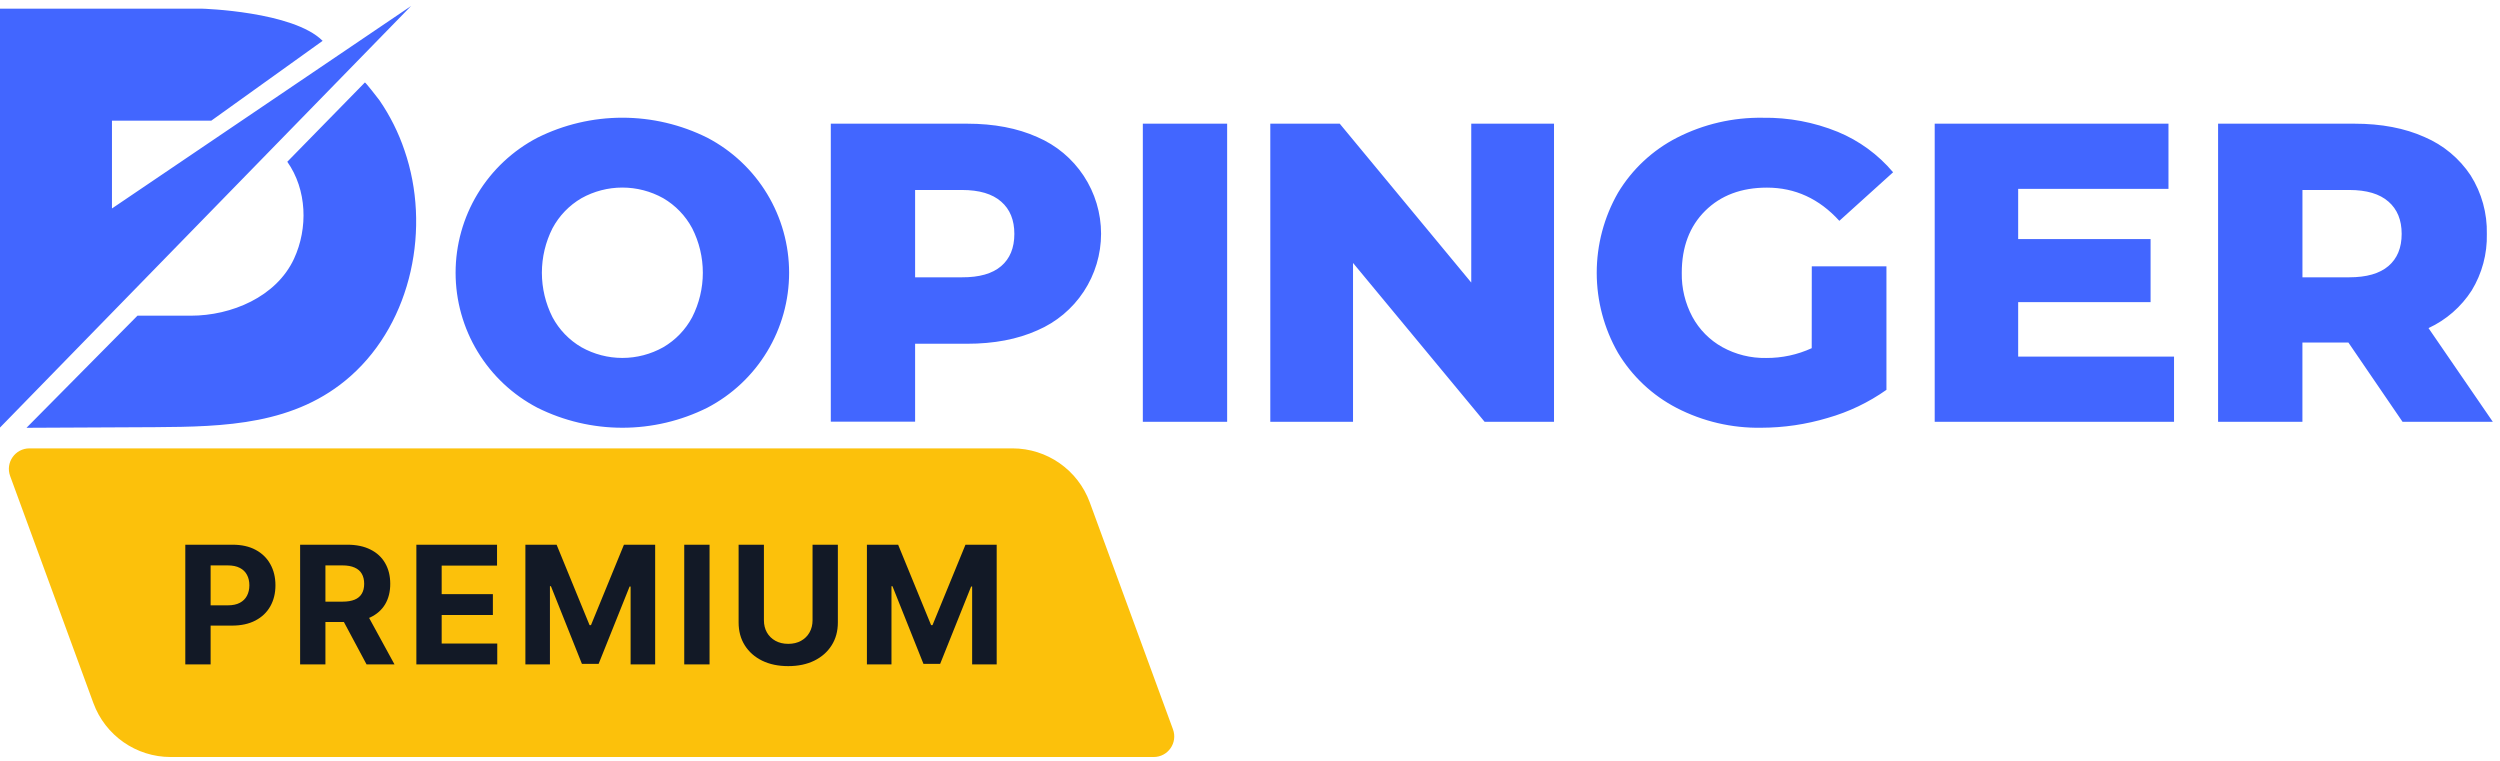
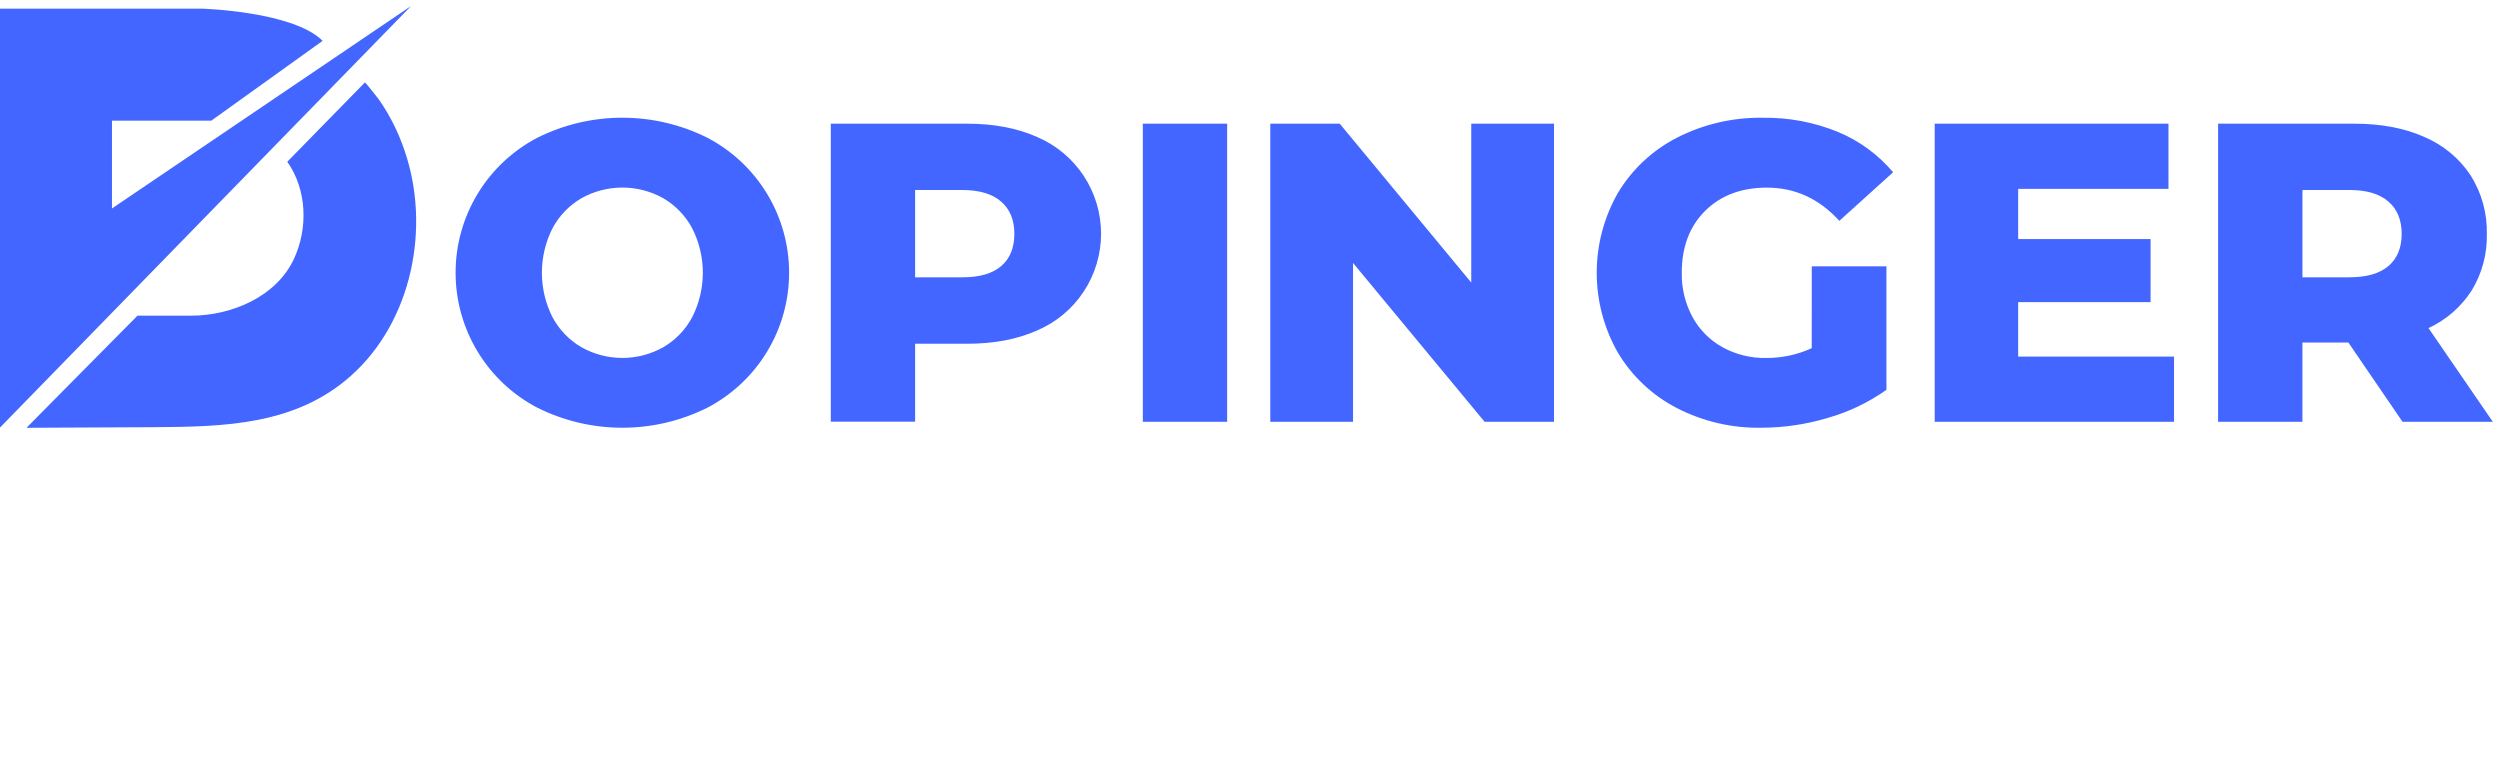
<svg xmlns="http://www.w3.org/2000/svg" width="243" height="74" viewBox="0 0 243 74" fill="none">
  <path fill-rule="evenodd" clip-rule="evenodd" d="M0 0.843H19.638C19.638 0.843 28.486 1.096 31.36 3.97L20.541 11.726H10.883V20.263L39.958 0.582L0 41.559V0.843ZM35.467 8.016C35.511 7.97 36.811 9.645 36.875 9.738C37.912 11.245 38.735 12.889 39.319 14.623C41.885 22.058 40.071 31.231 34.094 36.543C28.718 41.315 21.838 41.478 15.057 41.521L2.575 41.582L13.362 30.685H18.558C22.483 30.685 26.854 28.868 28.579 25.149C29.952 22.182 29.844 18.444 27.925 15.723L35.467 8.016ZM46.426 34.18C47.828 36.494 49.837 38.379 52.234 39.631C54.799 40.91 57.626 41.576 60.493 41.576C63.359 41.576 66.186 40.91 68.751 39.631C71.149 38.379 73.157 36.494 74.559 34.18C75.961 31.867 76.702 29.214 76.702 26.509C76.702 23.804 75.961 21.151 74.559 18.837C73.157 16.524 71.149 14.639 68.751 13.386C66.186 12.107 63.359 11.441 60.493 11.441C57.626 11.441 54.799 12.107 52.234 13.386C49.837 14.639 47.828 16.524 46.426 18.837C45.025 21.151 44.284 23.804 44.284 26.509C44.284 29.214 45.025 31.867 46.426 34.18ZM67.279 30.835C66.631 32.05 65.657 33.06 64.467 33.753C63.253 34.433 61.884 34.791 60.493 34.791C59.101 34.791 57.733 34.433 56.519 33.753C55.328 33.06 54.353 32.05 53.703 30.835C53.024 29.495 52.671 28.013 52.671 26.51C52.671 25.007 53.024 23.526 53.703 22.185C54.353 20.97 55.328 19.959 56.519 19.265C57.733 18.587 59.102 18.231 60.493 18.231C61.884 18.231 63.252 18.587 64.467 19.265C65.656 19.959 66.63 20.97 67.279 22.185C67.961 23.525 68.316 25.007 68.316 26.51C68.316 28.013 67.961 29.495 67.279 30.835ZM100.831 13.325C102.669 14.113 104.236 15.423 105.336 17.092C106.437 18.762 107.024 20.718 107.024 22.718C107.024 24.717 106.437 26.673 105.336 28.343C104.236 30.012 102.669 31.322 100.831 32.11C98.895 32.979 96.619 33.413 94 33.413H88.949V40.989H80.754V12.022H94C96.619 12.022 98.895 12.456 100.831 13.325ZM97.312 25.869C98.166 25.137 98.594 24.095 98.595 22.742C98.597 21.389 98.17 20.34 97.312 19.596C96.457 18.843 95.188 18.466 93.504 18.466H88.949V26.954H93.504C95.188 26.962 96.457 26.6 97.312 25.869ZM119.278 12.022H111.083V40.998H119.278V12.022ZM151.05 12.022V40.998H144.304L131.514 25.558V40.998H123.473V12.022H130.222L143.006 27.465V12.022H151.05ZM183.362 25.889H176.105L176.099 33.843C174.71 34.48 173.197 34.806 171.669 34.795C170.179 34.823 168.709 34.459 167.405 33.738C166.179 33.053 165.172 32.035 164.502 30.801C163.797 29.484 163.441 28.009 163.468 26.516C163.468 24.004 164.227 21.996 165.744 20.493C167.261 18.989 169.263 18.237 171.747 18.237C174.48 18.237 176.825 19.313 178.784 21.465L184.009 16.745C182.557 15.023 180.712 13.675 178.63 12.815C176.318 11.873 173.84 11.408 171.344 11.447C168.455 11.401 165.599 12.061 163.024 13.372C160.643 14.586 158.649 16.443 157.271 18.734C155.915 21.103 155.202 23.786 155.202 26.516C155.202 29.246 155.915 31.929 157.271 34.299C158.641 36.58 160.617 38.435 162.981 39.657C165.518 40.965 168.339 41.625 171.193 41.576C173.38 41.572 175.554 41.251 177.649 40.624C179.694 40.043 181.626 39.119 183.362 37.892V25.889ZM211.316 34.664V40.998H188.053V12.022H210.776V18.356H196.166V23.238H209.037V29.366H196.166V34.664H211.316ZM223.795 33.297H228.266L233.526 40.998H242.301L236.051 31.892C237.771 31.095 239.228 29.824 240.252 28.229C241.256 26.578 241.765 24.674 241.721 22.742C241.767 20.731 241.22 18.751 240.147 17.05C239.054 15.398 237.499 14.103 235.677 13.325C233.745 12.456 231.469 12.022 228.846 12.022H215.598V40.998H223.795V33.297ZM228.35 18.466C230.036 18.466 231.304 18.843 232.156 19.596H232.159C233.014 20.34 233.442 21.386 233.442 22.73C233.442 24.083 233.014 25.125 232.159 25.857C231.303 26.588 230.034 26.954 228.35 26.954H223.798V18.466H228.35Z" fill="#4266FF" />
-   <path d="M105.924 48.828C104.768 45.677 101.769 43.582 98.412 43.582H2.864C1.473 43.582 0.507 44.965 0.986 46.27L9.076 68.336C10.232 71.487 13.231 73.582 16.587 73.582H112.136C113.527 73.582 114.493 72.199 114.014 70.894L105.924 48.828Z" fill="#FCC10B" />
-   <path d="M18.011 64.582V52.946H22.602C23.485 52.946 24.237 53.114 24.858 53.451C25.479 53.785 25.953 54.249 26.278 54.843C26.608 55.434 26.773 56.116 26.773 56.889C26.773 57.662 26.606 58.343 26.273 58.934C25.939 59.525 25.456 59.985 24.824 60.315C24.195 60.645 23.434 60.809 22.54 60.809H19.614V58.838H22.142C22.616 58.838 23.006 58.756 23.312 58.593C23.623 58.427 23.854 58.198 24.006 57.906C24.161 57.61 24.239 57.271 24.239 56.889C24.239 56.502 24.161 56.165 24.006 55.877C23.854 55.586 23.623 55.36 23.312 55.201C23.002 55.038 22.608 54.957 22.131 54.957H20.472V64.582H18.011ZM29.171 64.582V52.946H33.762C34.64 52.946 35.39 53.103 36.012 53.417C36.637 53.728 37.112 54.169 37.438 54.741C37.767 55.309 37.932 55.978 37.932 56.747C37.932 57.52 37.765 58.184 37.432 58.741C37.099 59.294 36.616 59.718 35.983 60.014C35.355 60.309 34.593 60.457 33.699 60.457H30.625V58.48H33.301C33.771 58.48 34.161 58.415 34.472 58.287C34.782 58.158 35.014 57.965 35.165 57.707C35.32 57.45 35.398 57.129 35.398 56.747C35.398 56.36 35.32 56.035 35.165 55.77C35.014 55.504 34.781 55.304 34.466 55.167C34.156 55.027 33.764 54.957 33.29 54.957H31.631V64.582H29.171ZM35.455 59.287L38.347 64.582H35.631L32.801 59.287H35.455ZM40.471 64.582V52.946H48.312V54.974H42.931V57.747H47.908V59.775H42.931V62.554H48.334V64.582H40.471ZM51.068 52.946H54.102L57.306 60.764H57.443L60.647 52.946H63.681V64.582H61.295V57.008H61.198L58.187 64.525H56.562L53.551 56.98H53.454V64.582H51.068V52.946ZM68.969 52.946V64.582H66.508V52.946H68.969ZM78.98 52.946H81.44V60.502C81.44 61.351 81.238 62.093 80.832 62.73C80.431 63.366 79.868 63.862 79.145 64.218C78.421 64.571 77.579 64.747 76.617 64.747C75.651 64.747 74.806 64.571 74.082 64.218C73.359 63.862 72.796 63.366 72.395 62.73C71.993 62.093 71.793 61.351 71.793 60.502V52.946H74.253V60.292C74.253 60.735 74.349 61.129 74.543 61.474C74.74 61.819 75.016 62.09 75.372 62.287C75.728 62.483 76.143 62.582 76.617 62.582C77.094 62.582 77.508 62.483 77.861 62.287C78.217 62.09 78.492 61.819 78.685 61.474C78.882 61.129 78.98 60.735 78.98 60.292V52.946ZM84.264 52.946H87.299L90.503 60.764H90.639L93.844 52.946H96.878V64.582H94.492V57.008H94.395L91.384 64.525H89.759L86.747 56.98H86.651V64.582H84.264V52.946Z" fill="#121926" />
</svg>